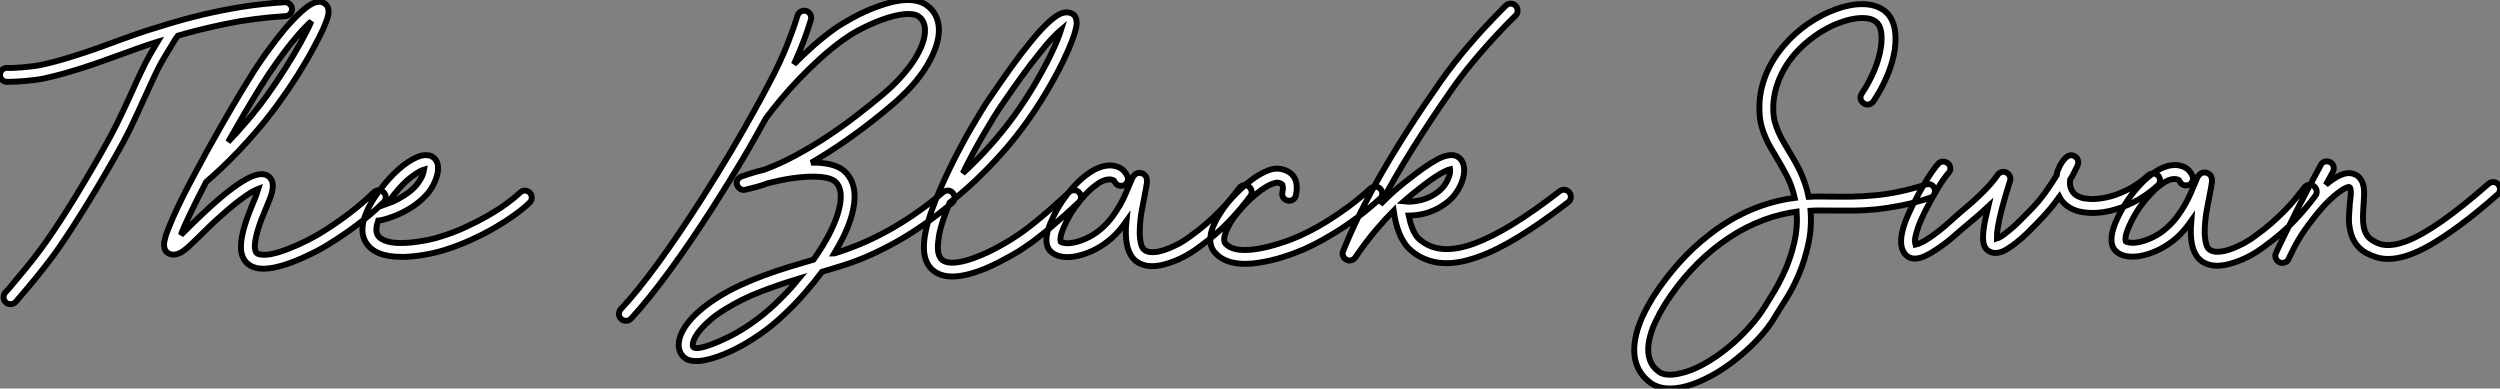
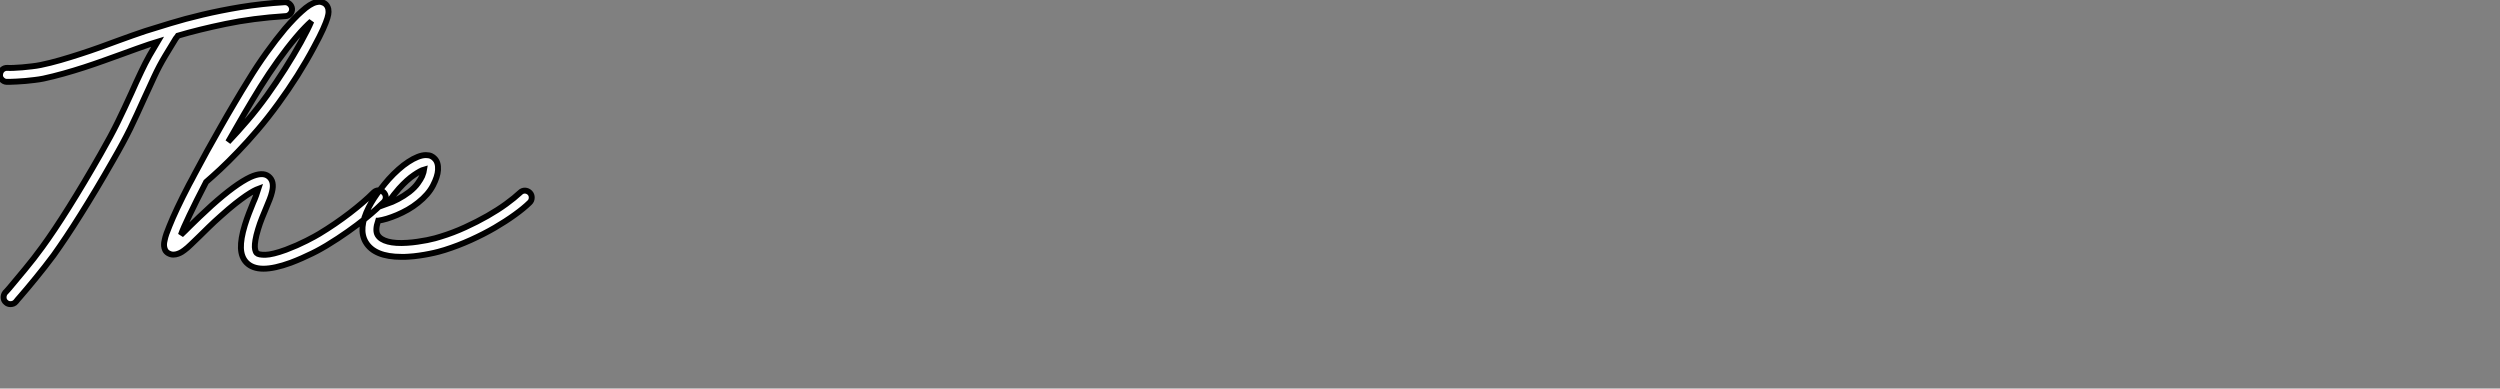
<svg xmlns="http://www.w3.org/2000/svg" viewBox="-1.062 0.891 422.53 65.663">
  <rect x="-1.062" y="0.891" width="422.53" height="65.663" fill="#808080" stroke="none" />
-   <path d="M48.34-39.59L48.34-39.59Q48.37-39.10 48.04-38.73Q47.71-38.36 47.25-38.34L47.25-38.34Q41.70-37.98 37.12-37.02Q32.54-36.07 29.04-35.03L29.04-35.03Q28.96-34.92 28.88-34.79Q28.79-34.67 28.68-34.54L28.68-34.54Q27.97-33.39 26.93-31.66Q25.89-29.94 25.02-28.05L25.02-28.05Q24.53-27.02 24.13-26.11Q23.73-25.21 23.35-24.42L23.35-24.42Q22.70-22.94 22.13-21.74Q21.57-20.54 20.99-19.33Q20.40-18.13 19.69-16.82Q18.98-15.50 18.02-13.84L18.02-13.84Q16.60-11.35 15.23-9.06Q13.86-6.78 12.59-4.76Q11.32-2.73 10.17-1.01Q9.02 0.71 8.04 2.08L8.04 2.08Q6.56 4.07 5.04 5.92Q3.53 7.77 2.32 9.16L2.32 9.16Q2.13 9.38 1.97 9.56Q1.80 9.73 1.67 9.93L1.67 9.93Q1.50 10.14 1.26 10.24Q1.01 10.34 0.77 10.34L0.77 10.34Q0.30 10.34 0 10.06L0 10.06Q-0.38 9.76-0.41 9.27Q-0.44 8.78-0.14 8.39L-0.14 8.39Q0.03 8.23 0.19 8.04Q0.36 7.85 0.55 7.63L0.55 7.63Q1.72 6.23 3.21 4.44Q4.70 2.65 6.13 0.68L6.13 0.68Q8.09-2.00 10.62-6.03Q13.15-10.06 15.97-15.01L15.97-15.01Q16.90-16.65 17.60-17.94Q18.29-19.22 18.87-20.40Q19.44-21.57 20.00-22.76Q20.56-23.95 21.22-25.40L21.22-25.40Q21.57-26.20 21.98-27.10Q22.39-28 22.89-29.04L22.89-29.04Q23.52-30.38 24.23-31.65Q24.94-32.92 25.59-33.99L25.59-33.99Q25.24-33.88 24.90-33.78Q24.55-33.69 24.25-33.58L24.25-33.58Q23.30-33.25 22.13-32.84Q20.97-32.43 19.71-31.96L19.71-31.96Q18.21-31.42 16.57-30.83Q14.93-30.24 13.21-29.68Q11.48-29.12 9.73-28.63Q7.98-28.14 6.32-27.78L6.32-27.78Q5.63-27.64 4.85-27.55Q4.07-27.45 3.29-27.38Q2.52-27.32 1.82-27.28Q1.12-27.23 0.60-27.23L0.60-27.23L0.08-27.23Q-0.38-27.26-0.72-27.63Q-1.07-28-1.01-28.46L-1.01-28.46Q-0.98-28.96-0.63-29.29Q-0.27-29.61 0.22-29.59L0.22-29.59Q0.60-29.56 1.27-29.59Q1.94-29.61 2.73-29.68Q3.53-29.75 4.35-29.85Q5.17-29.94 5.85-30.08L5.85-30.08Q7.46-30.41 9.16-30.90Q10.86-31.39 12.54-31.94Q14.22-32.48 15.83-33.06Q17.45-33.63 18.89-34.18L18.89-34.18Q20.18-34.64 21.36-35.07Q22.53-35.49 23.54-35.82L23.54-35.82Q25.38-36.39 27.79-37.13Q30.21-37.87 33.20-38.58Q36.18-39.29 39.66-39.87Q43.15-40.44 47.09-40.69L47.09-40.69Q47.58-40.71 47.93-40.39Q48.29-40.06 48.34-39.59ZM63.82-8.56L63.82-8.56Q64.18-8.20 64.18-7.72Q64.18-7.25 63.82-6.89L63.82-6.89Q63.41-6.48 62.60-5.74Q61.80-5.00 60.59-4.03Q59.39-3.06 57.79-1.93Q56.19-0.79 54.17 0.44L54.17 0.44Q53.81 0.66 53.18 1.01Q52.55 1.37 51.75 1.76Q50.94 2.16 50.01 2.57Q49.08 2.98 48.13 3.34L48.13 3.34Q45.36 4.35 43.50 4.35L43.50 4.35Q41.64 4.35 40.63 3.31L40.63 3.31Q39.76 2.41 39.70 0.86Q39.65-0.68 40.36-3.01L40.36-3.01Q40.69-4.07 41.06-5.03Q41.43-5.99 41.78-6.84L41.78-6.84Q42.03-7.38 42.27-8.04Q42.52-8.70 42.66-9.16L42.66-9.16Q42.36-9.05 41.84-8.78Q41.32-8.50 40.55-7.98Q39.79-7.46 38.73-6.63Q37.68-5.80 36.31-4.57L36.31-4.57Q35.19-3.58 34.30-2.71Q33.41-1.83 32.68-1.12L32.68-1.12Q31.86-0.33 31.25 0.26Q30.65 0.85 30.13 1.23L30.13 1.23Q30.00 1.34 29.71 1.52Q29.42 1.70 29.05 1.83Q28.68 1.97 28.26 1.97Q27.84 1.97 27.40 1.72L27.40 1.72Q27.04 1.50 26.89 1.18Q26.74 0.85 26.71 0.52Q26.69 0.19 26.73-0.08Q26.77-0.36 26.82-0.52L26.82-0.52Q26.91-0.98 27.11-1.56Q27.32-2.13 27.62-2.87L27.62-2.87Q28.14-4.18 28.96-5.92Q29.78-7.66 30.93-9.87L30.93-9.87Q31.14-10.25 31.42-10.77Q31.69-11.29 31.88-11.65L31.88-11.65Q32.87-13.51 33.97-15.52Q35.08-17.53 36.26-19.59Q37.43-21.66 38.64-23.69Q39.84-25.73 41.02-27.62L41.02-27.62Q42.41-29.91 44.01-32.14Q45.61-34.37 47.14-36.20L47.14-36.20Q47.93-37.11 48.63-37.84Q49.33-38.58 49.96-39.13L49.96-39.13Q51.38-40.44 52.42-40.69L52.42-40.69Q52.91-40.82 53.27-40.73Q53.62-40.63 53.84-40.50L53.84-40.50Q54.33-40.17 54.47-39.54L54.47-39.54Q54.50-39.38 54.51-39.05Q54.52-38.72 54.32-38.02Q54.11-37.32 53.58-36.13Q53.05-34.95 52.04-33.09L52.04-33.09Q50.80-30.76 49.25-28.30Q47.69-25.84 46.05-23.60L46.05-23.60Q44.30-21.19 42.55-19.14Q40.80-17.09 39.18-15.41Q37.57-13.73 36.19-12.44Q34.81-11.16 33.82-10.31L33.82-10.31Q32.10-7 31.01-4.70Q29.91-2.41 29.56-1.37L29.56-1.37Q29.91-1.70 30.28-2.06Q30.65-2.43 31.04-2.82L31.04-2.82Q31.77-3.53 32.69-4.42Q33.61-5.30 34.73-6.32L34.73-6.32Q38.77-9.95 41.29-11.13L41.29-11.13Q43.34-12.06 44.35-11.27L44.35-11.27Q45.42-10.45 44.95-8.61L44.95-8.61Q44.82-8.04 44.56-7.38Q44.30-6.73 43.97-5.93L43.97-5.93Q43.61-5.11 43.26-4.21Q42.90-3.31 42.60-2.32L42.60-2.32Q42.27-1.23 42.15-0.49Q42.03 0.25 42.05 0.70Q42.08 1.15 42.18 1.38Q42.27 1.61 42.36 1.70L42.36 1.70Q42.66 2.02 43.85 2.00Q45.04 1.97 47.30 1.15L47.30 1.15Q48.23 0.79 49.14 0.40Q50.04 0 50.79-0.38Q51.54-0.77 52.12-1.08Q52.69-1.39 52.96-1.56L52.96-1.56Q55.67-3.20 58.09-5.06Q60.51-6.92 62.15-8.56L62.15-8.56Q62.51-8.89 62.99-8.90Q63.46-8.91 63.82-8.56ZM43.01-26.39L43.01-26.39Q41.64-24.17 40.26-21.82Q38.88-19.47 37.54-17.09L37.54-17.09Q39.10-18.73 40.78-20.69Q42.46-22.64 44.13-24.96L44.13-24.96Q45.66-27.10 47.14-29.42Q48.62-31.75 49.82-33.91L49.82-33.91Q51.08-36.20 51.60-37.46L51.60-37.46Q51.13-37.05 50.49-36.39Q49.85-35.74 49-34.73L49-34.73Q47.52-32.98 45.96-30.80Q44.41-28.63 43.01-26.39ZM88.54-8.48L88.54-8.48Q88.87-8.12 88.85-7.63Q88.84-7.14 88.48-6.81L88.48-6.81Q87.50-5.85 85.98-4.76Q84.46-3.66 82.61-2.58Q80.75-1.50 78.59-0.52Q76.43 0.46 74.16 1.18L74.16 1.18Q73.75 1.31 73.08 1.49Q72.41 1.67 71.59 1.83Q70.77 2.00 69.84 2.13Q68.91 2.27 67.98 2.32L67.98 2.32Q67.68 2.35 67.39 2.35Q67.10 2.35 66.83 2.35L66.83 2.35Q62.26 2.35 60.79-0.14L60.79-0.14Q59.47-2.38 61.30-6.02L61.30-6.02Q61.71-6.81 62.19-7.55Q62.67-8.29 63.15-8.91Q63.63-9.54 64.03-10.02Q64.42-10.50 64.67-10.77L64.67-10.77Q65.49-11.68 66.34-12.43Q67.18-13.18 68.00-13.71Q68.82-14.25 69.58-14.55Q70.33-14.85 70.96-14.85L70.96-14.85Q71.53-14.85 71.89-14.67Q72.24-14.49 72.43-14.27L72.43-14.27Q73.09-13.62 73.01-12.33L73.01-12.33Q72.95-11.24 72.17-9.72Q71.39-8.20 69.64-6.81L69.64-6.81Q68.82-6.15 67.91-5.63Q66.99-5.11 66.09-4.73Q65.19-4.35 64.37-4.10Q63.55-3.86 62.92-3.77L62.92-3.77L62.89-3.77Q62.34-2.11 62.81-1.34L62.81-1.34Q63.27-0.57 64.56-0.23Q65.84 0.11 67.84-0.03L67.84-0.03Q68.69-0.08 69.55-0.21Q70.41-0.33 71.16-0.48Q71.91-0.63 72.50-0.79Q73.09-0.96 73.45-1.07L73.45-1.07Q75.58-1.72 77.60-2.65Q79.63-3.58 81.38-4.58Q83.13-5.58 84.53-6.60Q85.94-7.63 86.87-8.50L86.87-8.50Q87.23-8.86 87.71-8.85Q88.18-8.83 88.54-8.48ZM66.42-9.19L66.42-9.19Q66.12-8.86 65.56-8.16Q65.00-7.46 64.37-6.59L64.37-6.59Q65.24-6.89 66.24-7.41Q67.24-7.93 68.17-8.64L68.17-8.64Q69.10-9.38 69.60-10.09Q70.11-10.80 70.33-11.29L70.33-11.29Q70.49-11.68 70.56-11.95Q70.63-12.22 70.66-12.41L70.66-12.41Q70.08-12.25 68.95-11.48Q67.81-10.72 66.42-9.19Z" fill="white" stroke="black" transform="translate(0 0) scale(1 1) translate(-0.043 41.955)" />
-   <path d="M51.49-8.50L51.49-8.50Q51.82-8.12 51.79-7.64Q51.76-7.16 51.38-6.84L51.38-6.84Q48.84-4.70 46.21-2.90Q43.59-1.09 40.85 0.36L40.85 0.36Q38.72 1.50 36.56 2.41Q34.40 3.31 32.21 3.96L32.21 3.96Q31.50 4.18 30.80 4.39Q30.11 4.59 29.39 4.81L29.39 4.81Q28 6.67 26.41 8.49Q24.83 10.31 23.02 12.00L23.02 12.00Q21.05 13.89 18.94 15.35Q16.82 16.82 14.82 17.83Q12.82 18.84 11.07 19.37Q9.32 19.91 8.09 19.91L8.09 19.91Q7.96 19.91 7.85 19.89Q7.74 19.88 7.63 19.88L7.63 19.88Q6.81 19.80 6.37 19.50Q5.93 19.20 5.71 18.89L5.71 18.89Q4.95 17.86 5.25 16.35L5.25 16.35Q5.61 14.63 7.31 12.74Q9.02 10.86 11.73 9.16L11.73 9.16Q13.62 7.98 15.57 7.08Q17.53 6.18 19.56 5.43Q21.60 4.68 23.69 4.03Q25.79 3.39 27.95 2.76L27.95 2.76Q29.64 0.38 30.82-1.97L30.82-1.97Q32.24-4.87 32.50-7.03Q32.76-9.19 31.80-10.25L31.80-10.25Q31.12-11.02 29.22-11.21Q27.32-11.40 24.50-11.02L24.50-11.02Q23.41-10.86 22.34-10.64Q21.27-10.42 20.29-10.17L20.29-10.17Q19.28-9.79 18.31-9.53Q17.34-9.27 16.41-9.05L16.41-9.05Q16.38-9.05 16.34-9.04Q16.30-9.02 16.16-9.02L16.16-9.02Q15.72-9.02 15.38-9.34Q15.04-9.65 14.98-10.04L14.98-10.04Q14.90-10.86 15.75-11.29L15.75-11.29Q16.38-11.51 17.38-11.83Q18.38-12.14 19.61-12.44L19.61-12.44Q22.29-13.43 24.99-14.89Q27.70-16.35 30.28-18.06Q32.87-19.77 35.23-21.60Q37.60-23.43 39.62-25.13L39.62-25.13Q41.29-26.52 42.64-28.01Q44.00-29.50 44.94-30.95Q45.88-32.40 46.36-33.74Q46.84-35.08 46.79-36.20L46.79-36.20Q46.70-37.63 45.72-38.34L45.72-38.34Q44.93-38.88 43.31-38.73Q41.70-38.58 39.51-37.79L39.51-37.79Q38.53-37.43 37.57-37.00Q36.61-36.56 35.75-36.11Q34.89-35.66 34.18-35.21Q33.47-34.75 32.98-34.40L32.98-34.40Q31.04-33.00 29.16-31.31Q27.29-29.61 25.59-27.85Q23.90-26.09 22.45-24.35Q21-22.61 19.91-21.14L19.91-21.14Q18.95-19.39 17.96-17.65Q16.98-15.91 15.91-14.12Q14.85-12.33 13.67-10.43Q12.50-8.53 11.18-6.45L11.18-6.45Q7.11-0.08 3.54 4.77Q-0.03 9.63-2.87 12.71L-2.87 12.71Q-3.25 13.10-3.75 13.10L-3.75 13.10Q-3.96 13.10-4.17 13.03Q-4.38 12.96-4.54 12.80L-4.54 12.80Q-4.92 12.47-4.94 11.99Q-4.95 11.51-4.62 11.13L-4.62 11.13Q-1.80 8.12 1.68 3.34Q5.17-1.45 9.19-7.74L9.19-7.74Q10.50-9.79 11.66-11.68Q12.82-13.56 13.89-15.35Q14.96-17.14 15.94-18.87Q16.93-20.59 17.88-22.31L17.88-22.31Q17.88-22.34 17.91-22.37L17.91-22.37Q18.54-23.52 19.17-24.65Q19.80-25.79 20.43-27.02L20.43-27.02Q22.37-30.68 23.52-33.61Q24.66-36.53 25.24-38.47L25.24-38.47Q25.38-38.94 25.81-39.17Q26.25-39.40 26.71-39.27L26.71-39.27Q27.18-39.13 27.41-38.69Q27.64-38.25 27.51-37.79L27.51-37.79Q26.96-35.96 26.24-34.07Q25.51-32.18 24.64-30.27L24.64-30.27Q26.17-31.83 27.90-33.37Q29.64-34.92 31.58-36.31L31.58-36.31Q32.13-36.70 32.92-37.17Q33.71-37.65 34.64-38.16Q35.57-38.66 36.61-39.14Q37.65-39.62 38.72-40.00L38.72-40.00Q44.41-42.11 47.06-40.25L47.06-40.25Q49-38.88 49.14-36.31L49.14-36.31Q49.19-34.92 48.67-33.32Q48.15-31.72 47.11-30.00L47.11-30.00Q46.07-28.27 44.56-26.59Q43.04-24.91 41.15-23.32L41.15-23.32Q37.93-20.59 34.84-18.36Q31.75-16.13 28.82-14.36L28.82-14.36Q28.52-14.16 28.21-13.99Q27.89-13.81 27.56-13.62L27.56-13.62Q28.05-13.64 28.51-13.63Q28.96-13.62 29.39-13.56L29.39-13.56Q32.27-13.29 33.55-11.81L33.55-11.81Q35.16-9.98 34.84-6.92L34.84-6.92Q34.70-5.61 34.22-4.10Q33.74-2.60 32.92-0.93L32.92-0.93Q32.59-0.27 32.22 0.38Q31.86 1.04 31.45 1.72L31.45 1.72Q31.50 1.72 31.53 1.70L31.53 1.70Q33.17 1.20 35.23 0.38Q37.30-0.44 39.65-1.67Q42-2.90 44.57-4.62Q47.14-6.34 49.85-8.64L49.85-8.64Q50.23-8.94 50.71-8.91Q51.19-8.89 51.49-8.50ZM21.41 10.31L21.41 10.31Q22.50 9.27 23.53 8.19Q24.55 7.11 25.48 5.96L25.48 5.96Q22.15 6.97 19.00 8.18Q15.86 9.38 12.96 11.18L12.96 11.18Q11.62 12.00 10.65 12.82Q9.68 13.64 9.02 14.38Q8.37 15.12 8.01 15.75Q7.66 16.38 7.57 16.82L7.57 16.82Q7.49 17.28 7.60 17.50L7.60 17.50Q7.90 17.88 9.16 17.58Q10.42 17.28 12.55 16.32L12.55 16.32Q14.88 15.29 17.14 13.74Q19.41 12.20 21.41 10.31ZM72.84-8.59L72.84-8.59Q73.17-8.20 73.16-7.72Q73.14-7.25 72.76-6.92L72.76-6.92Q72.63-6.78 72.49-6.66Q72.35-6.54 72.21-6.40L72.21-6.40Q71.26-5.52 70.21-4.58Q69.15-3.64 68.03-2.69Q66.91-1.75 65.76-0.85Q64.61 0.05 63.46 0.79L63.46 0.79Q63.19 0.98 62.58 1.37Q61.96 1.75 61.13 2.21Q60.29 2.68 59.25 3.21Q58.21 3.75 57.12 4.21L57.12 4.21Q53.76 5.61 51.41 5.61L51.41 5.61Q49.33 5.61 48.04 4.48L48.04 4.48Q46.79 3.36 46.62 1.23L46.62 1.23Q46.46-1.39 47.88-5.41L47.88-5.41Q48.51-7.19 49.31-9.05Q50.12-10.91 51.01-12.74Q51.90-14.57 52.83-16.31Q53.76-18.05 54.65-19.58Q55.54-21.11 56.33-22.39Q57.12-23.68 57.75-24.58L57.75-24.58Q59.83-27.64 61.52-29.98Q63.22-32.32 64.67-34.07L64.67-34.07Q65.65-35.30 66.50-36.19Q67.35-37.08 68.06-37.71L68.06-37.71Q68.39-37.98 68.80-38.28Q69.21-38.58 69.66-38.79Q70.11-38.99 70.59-39.03Q71.07-39.07 71.53-38.88L71.53-38.88Q72.19-38.58 72.35-37.87L72.35-37.87Q72.38-37.71 72.42-37.35Q72.46-37.00 72.28-36.22Q72.11-35.44 71.61-34.14Q71.12-32.84 70.14-30.79L70.14-30.79Q68.88-28.19 67.27-25.50Q65.65-22.80 63.93-20.40L63.93-20.40Q62.32-18.16 60.58-16.13Q58.84-14.11 57.13-12.39Q55.43-10.66 53.85-9.27Q52.28-7.88 50.97-6.89L50.97-6.89Q50.72-6.32 50.52-5.74Q50.31-5.17 50.09-4.62L50.09-4.62Q49.36-2.57 49.14-1.20Q48.92 0.16 48.97 0.98Q49.03 1.80 49.25 2.20Q49.46 2.60 49.60 2.73L49.60 2.73Q50.37 3.42 52.06 3.24Q53.76 3.06 56.22 2.02L56.22 2.02Q57.29 1.59 58.27 1.08Q59.25 0.57 60.06 0.11Q60.87-0.36 61.41-0.70Q61.96-1.04 62.15-1.18L62.15-1.18Q63.25-1.89 64.35-2.75Q65.46-3.61 66.55-4.53Q67.65-5.44 68.67-6.37Q69.70-7.30 70.63-8.15L70.63-8.15Q70.77-8.29 70.90-8.41Q71.04-8.53 71.18-8.67L71.18-8.67Q71.56-9.00 72.04-8.97Q72.52-8.94 72.84-8.59ZM59.69-23.27L59.69-23.27Q59.09-22.39 58.32-21.15Q57.56-19.91 56.70-18.43Q55.84-16.95 54.93-15.27Q54.03-13.59 53.18-11.84L53.18-11.84Q55.32-13.78 57.60-16.30Q59.88-18.81 62.02-21.77L62.02-21.77Q63.63-24.01 65.15-26.55Q66.66-29.09 67.89-31.55L67.89-31.55Q68.69-33.20 69.14-34.30Q69.59-35.41 69.81-36.12L69.81-36.12Q69.26-35.66 68.35-34.71Q67.43-33.77 66.04-31.99L66.04-31.99Q64.70-30.35 63.14-28.19Q61.58-26.03 59.69-23.27ZM101.53-9.60L101.53-9.60Q101.91-9.30 101.99-8.82Q102.07-8.34 101.77-7.96L101.77-7.96Q100.35-6.02 98.26-3.79Q96.17-1.56 92.94 0.77L92.94 0.77Q91.77 1.64 90.47 2.31Q89.17 2.98 87.94 3.36L87.94 3.36Q86.41 3.86 85.20 3.86L85.20 3.86Q83.64 3.86 82.52 3.06L82.52 3.06Q80.55 1.59 80.75-2.65L80.75-2.65Q80.77-2.93 80.79-3.20Q80.80-3.47 80.83-3.75L80.83-3.75Q80.28-2.98 79.67-2.24Q79.05-1.50 78.31-0.85L78.31-0.85Q77.14 0.19 75.70 0.96Q74.27 1.72 72.79 2.08L72.79 2.08Q71.23 2.46 69.99 2.27Q68.74 2.08 68.03 1.37L68.03 1.37Q66.61-0.05 68.00-3.45L68.00-3.45Q68.47-4.57 69.08-5.65Q69.70-6.73 70.19-7.41L70.19-7.41Q71.15-8.78 72.20-9.88Q73.25-10.99 74.27-11.70L74.27-11.70Q75.17-12.36 75.95-12.69Q76.73-13.02 77.38-13.11Q78.04-13.21 78.56-13.13Q79.08-13.04 79.49-12.88L79.49-12.88Q80.12-12.58 80.43-12.22Q80.75-11.87 80.96-11.43L80.96-11.43Q81.18-10.99 81.05-10.53Q80.91-10.06 80.47-9.84L80.47-9.84Q80.04-9.63 79.57-9.76Q79.11-9.90 78.89-10.34L78.89-10.34Q78.75-10.55 78.72-10.60Q78.70-10.64 78.56-10.69L78.56-10.69Q78.23-10.83 77.85-10.80Q77.46-10.77 77.08-10.64Q76.70-10.50 76.33-10.28Q75.96-10.06 75.66-9.82L75.66-9.82Q74.79-9.19 73.88-8.22Q72.98-7.25 72.11-6.04L72.11-6.04Q71.72-5.50 71.20-4.61Q70.68-3.72 70.27-2.76L70.27-2.76Q69.75-1.56 69.70-0.97Q69.64-0.38 69.70-0.27L69.70-0.27Q69.89-0.11 70.53-0.03Q71.18 0.05 72.24-0.19L72.24-0.19Q73.45-0.49 74.61-1.11Q75.77-1.72 76.73-2.60L76.73-2.60Q77.71-3.47 78.46-4.50Q79.21-5.52 79.78-6.52Q80.34-7.52 80.73-8.45Q81.13-9.38 81.40-10.04L81.40-10.04Q81.54-10.34 81.62-10.55Q81.70-10.77 81.79-10.94L81.79-10.94Q81.89-11.21 82.03-11.35L82.03-11.35Q82.33-11.76 82.69-11.85Q83.04-11.95 83.34-11.87L83.34-11.87Q83.70-11.79 84-11.47Q84.30-11.16 84.30-10.55L84.30-10.55Q84.30-10.42 84.30-10.28Q84.30-10.14 84.25-9.93L84.25-9.93Q84.19-9.60 84.12-9.17Q84.05-8.75 83.95-8.26L83.95-8.26Q83.70-7.05 83.43-5.54Q83.15-4.02 83.10-2.54L83.10-2.54Q83.04-1.56 83.13-0.89Q83.21-0.22 83.33 0.21Q83.45 0.63 83.62 0.85Q83.78 1.07 83.92 1.15L83.92 1.15Q84.44 1.53 85.33 1.50Q86.21 1.48 87.27 1.12Q88.32 0.77 89.46 0.18Q90.59-0.41 91.57-1.15L91.57-1.15Q93.11-2.24 94.34-3.32Q95.57-4.40 96.58-5.43Q97.59-6.45 98.40-7.44Q99.20-8.42 99.89-9.32L99.89-9.32Q100.19-9.73 100.67-9.82Q101.14-9.90 101.53-9.60ZM123.76-9.19L123.76-9.19Q124.09-8.83 124.07-8.35Q124.06-7.88 123.68-7.55L123.68-7.55Q121.73-5.77 119.77-4.31Q117.80-2.84 115.92-1.70Q114.05-0.55 112.37 0.29Q110.69 1.12 109.35 1.61L109.35 1.61Q108.99 1.75 108.39 1.96Q107.79 2.16 107.01 2.41Q106.23 2.65 105.30 2.87Q104.37 3.09 103.39 3.25L103.39 3.25Q102.70 3.36 102.09 3.42Q101.47 3.47 100.90 3.47L100.90 3.47Q97.43 3.47 95.79 1.56L95.79 1.56Q95.54 1.29 95.33 0.90Q95.13 0.52 95.05-0.01Q94.96-0.55 95.05-1.23Q95.13-1.91 95.46-2.79L95.46-2.79Q95.84-3.72 96.47-4.74Q97.10-5.77 97.89-6.78L97.89-6.78Q98.57-7.63 99.67-8.71Q100.76-9.79 101.99-10.72Q103.22-11.65 104.51-12.21Q105.79-12.77 106.86-12.58L106.86-12.58Q108.45-12.28 109.13-11.24L109.13-11.24Q109.89-10.12 109.48-8.12L109.48-8.12Q109.38-7.66 108.98-7.38Q108.58-7.11 108.12-7.22L108.12-7.22Q107.63-7.30 107.35-7.71Q107.08-8.12 107.19-8.59L107.19-8.59Q107.32-9.24 107.28-9.53Q107.24-9.82 107.19-9.93L107.19-9.93Q107.08-10.06 106.86-10.13Q106.64-10.20 106.45-10.25L106.45-10.25Q106.15-10.31 105.40-10.02Q104.64-9.73 103.47-8.89L103.47-8.89Q102.51-8.18 101.51-7.22Q100.52-6.26 99.72-5.28L99.72-5.28Q98.93-4.35 98.42-3.49Q97.92-2.63 97.64-1.93Q97.37-1.23 97.36-0.72Q97.34-0.22 97.56 0.03L97.56 0.03Q98.63 1.29 101.50 1.11Q104.37 0.93 108.53-0.60L108.53-0.60Q109.79-1.07 111.37-1.85Q112.96-2.63 114.72-3.72Q116.48-4.81 118.36-6.19Q120.23-7.57 122.09-9.27L122.09-9.27Q122.47-9.60 122.95-9.58Q123.43-9.57 123.76-9.19ZM155.70-8.59L155.70-8.59Q156.00-8.20 155.94-7.72Q155.89-7.25 155.50-6.95L155.50-6.95Q150.77-3.31 147.01-1.03Q143.25 1.26 140.19 2.32L140.19 2.32Q137.29 3.36 134.94 3.36L134.94 3.36Q131.82 3.36 129.39 1.59L129.39 1.59Q128.93 1.23 128.43 0.72Q127.94 0.22 127.48-0.60Q127.01-1.42 126.63-2.61Q126.25-3.80 126-5.52L126-5.52Q124.61-4.13 122.98-2.21Q121.35-0.30 119.52 2.38L119.52 2.38Q119.27 2.76 118.84 2.87Q118.40 2.98 117.99 2.76L117.99 2.76Q117.61 2.54 117.44 2.12Q117.28 1.70 117.47 1.29L117.47 1.29Q119.82-4.62 123.96-11.84Q128.11-19.06 133.85-27.23L133.85-27.23Q135.05-28.96 136.34-30.58Q137.62-32.21 138.84-33.62Q140.05-35.03 141.13-36.20Q142.21-37.38 143.05-38.24Q143.88-39.10 144.39-39.61Q144.89-40.11 144.95-40.17L144.95-40.17Q145.30-40.52 145.80-40.51Q146.29-40.50 146.62-40.14L146.62-40.14Q146.95-39.79 146.95-39.29Q146.95-38.80 146.59-38.47L146.59-38.47Q146.54-38.42 146.03-37.93Q145.52-37.43 144.72-36.60Q143.91-35.77 142.86-34.62Q141.80-33.47 140.62-32.10Q139.43-30.73 138.18-29.16Q136.94-27.59 135.76-25.89L135.76-25.89Q132.10-20.64 129.09-15.82Q126.08-10.99 123.76-6.59L123.76-6.59Q124.74-7.60 125.75-8.52Q126.77-9.43 127.83-10.28L127.83-10.28Q128.63-10.91 129.83-11.83Q131.03-12.74 132.23-13.51L132.23-13.51Q132.81-13.86 133.45-14.22Q134.09-14.57 134.72-14.75Q135.35-14.93 135.94-14.90Q136.53-14.88 137.02-14.49L137.02-14.49Q137.46-14.16 137.69-13.60Q137.92-13.04 137.92-12.33L137.92-12.33Q137.92-11.76 137.74-11.05Q137.57-10.34 137.21-9.63Q136.86-8.91 136.31-8.20Q135.76-7.49 135.02-6.92L135.02-6.92Q133.88-6.02 132.52-5.46Q131.17-4.89 129.69-4.76L129.69-4.76Q129.04-4.68 128.54-4.68L128.54-4.68Q128.79-3.47 129.09-2.69Q129.39-1.91 129.71-1.44Q130.02-0.96 130.31-0.71Q130.59-0.46 130.79-0.33L130.79-0.33Q132.43 0.88 134.61 0.97Q136.80 1.07 139.64 0.03Q142.49-1.01 146.07-3.20Q149.65-5.39 154.05-8.80L154.05-8.80Q154.44-9.11 154.92-9.04Q155.39-8.97 155.70-8.59ZM129.28-8.42L129.28-8.42Q128.93-8.12 128.53-7.79Q128.13-7.46 127.70-7.08L127.70-7.08Q127.94-7.05 128.43-7.04Q128.93-7.03 129.55-7.11L129.55-7.11Q130.70-7.25 131.70-7.66Q132.70-8.07 133.57-8.75L133.57-8.75Q134.37-9.41 134.78-10.09Q135.19-10.77 135.32-11.18L135.32-11.18Q135.49-11.65 135.53-11.99Q135.57-12.33 135.54-12.52L135.54-12.52Q135.32-12.47 134.74-12.21Q134.15-11.95 133.05-11.24L133.05-11.24Q132.02-10.55 130.99-9.76Q129.96-8.97 129.28-8.42Z" fill="white" stroke="black" transform="translate(109.484 0) scale(1 1) translate(-1.001 42.013)" />
-   <path d="M41.07-9.13L41.07-9.13Q41.21-8.67 41.00-8.23Q40.80-7.79 40.33-7.63L40.33-7.63Q37.73-6.78 35.46-6.33Q33.20-5.88 31.16-5.67Q29.12-5.47 27.30-5.46Q25.48-5.44 23.79-5.47L23.79-5.47Q22.83-5.47 21.92-5.48Q21-5.50 20.10-5.44L20.10-5.44Q20.32-2.49 19.71 0.23Q19.11 2.95 18.16 5.22Q17.20 7.49 16.13 9.21Q15.07 10.94 14.41 11.95L14.41 11.95Q13.02 14.41 10.96 16.53Q8.91 18.65 6.48 20.45L6.48 20.45Q4.35 22.01 2.23 23.02Q0.11 24.04-1.78 24.42L-1.78 24.42Q-2.73 24.61-3.66 24.61L-3.66 24.61Q-5.55 24.61-6.84 23.73L-6.84 23.73Q-8.56 22.50-9.26 20.67Q-9.95 18.84-9.57 16.46L-9.57 16.46Q-9.41 15.45-9.08 14.44Q-8.75 13.43-8.33 12.50Q-7.90 11.57-7.44 10.73Q-6.97 9.90-6.56 9.21L-6.56 9.21Q-4.59 6.15-2.23 3.49Q0.14 0.82 2.82-1.26L2.82-1.26Q5.96-3.75 9.32-5.28Q12.69-6.81 16.27-7.44L16.27-7.44L17.42-7.60Q16.95-9.68 16.11-11.29Q15.26-12.91 14.36-14.41L14.36-14.41Q13.84-15.26 13.34-16.12Q12.85-16.98 12.46-17.88Q12.06-18.79 11.80-19.77Q11.54-20.75 11.48-21.88L11.48-21.88Q11.27-24.91 12.33-27.86Q13.40-30.82 15.61-33.39L15.61-33.39Q17.34-35.41 19.61-37.00Q21.88-38.58 24.34-39.48L24.34-39.48Q26.93-40.41 29.08-40.35Q31.23-40.28 32.62-39.21L32.62-39.21Q33.77-38.31 34.21-36.64Q34.64-34.97 34.34-32.73L34.34-32.73Q34.04-30.63 33.10-28.36Q32.16-26.09 30.71-23.90L30.71-23.90Q30.43-23.52 29.96-23.41Q29.48-23.30 29.07-23.60L29.07-23.60Q28.66-23.87 28.56-24.34Q28.46-24.80 28.74-25.21L28.74-25.21Q30.05-27.18 30.88-29.20Q31.72-31.23 31.99-33.06L31.99-33.06Q32.21-34.62 32.01-35.75Q31.80-36.89 31.17-37.35L31.17-37.35Q30.30-38.04 28.71-38.01Q27.13-37.98 25.16-37.27L25.16-37.27Q22.97-36.48 20.96-35.07Q18.95-33.66 17.39-31.88L17.39-31.88Q15.50-29.64 14.59-27.13Q13.67-24.61 13.81-22.04L13.81-22.04Q13.86-21.14 14.10-20.33Q14.33-19.52 14.67-18.74Q15.01-17.96 15.45-17.20Q15.89-16.43 16.38-15.61L16.38-15.61Q16.87-14.82 17.36-13.96Q17.86-13.10 18.31-12.14Q18.76-11.18 19.14-10.10Q19.52-9.02 19.77-7.79L19.77-7.79Q20.78-7.85 21.79-7.83Q22.80-7.82 23.84-7.82L23.84-7.82Q25.46-7.79 27.19-7.82Q28.93-7.85 30.87-8.03Q32.81-8.20 34.97-8.64Q37.13-9.08 39.59-9.87L39.59-9.87Q40.06-10.04 40.50-9.82Q40.93-9.60 41.07-9.13ZM12.44 10.66L12.44 10.66Q13.04 9.71 14.01 8.09Q14.98 6.48 15.89 4.40Q16.79 2.32 17.36-0.14Q17.94-2.60 17.75-5.28L17.75-5.28L16.68-5.11Q13.62-4.57 10.68-3.27Q7.74-1.97 5.02 0.03Q2.30 2.02-0.14 4.66Q-2.57 7.30-4.57 10.47L-4.57 10.47Q-5.33 11.70-6.14 13.38Q-6.95 15.07-7.25 16.84L-7.25 16.84Q-7.77 20.21-5.47 21.82L-5.47 21.82Q-4.98 22.18-4.14 22.26Q-3.31 22.34-2.24 22.12L-2.24 22.12Q-0.16 21.71 1.98 20.52Q4.13 19.33 6.10 17.72Q8.07 16.11 9.72 14.26Q11.38 12.41 12.44 10.66ZM78.86-11.35L78.86-11.35Q79.19-10.96 79.16-10.49Q79.13-10.01 78.75-9.68L78.75-9.68Q76.70-7.85 74.62-6.84Q72.54-5.82 70.70-5.41Q68.85-5.00 67.38-5.07Q65.90-5.14 65.05-5.44L65.05-5.44Q63-6.13 62.15-7.79L62.15-7.79Q60.51-5.47 58.35-3.31L58.35-3.31Q57.80-2.73 56.85-1.79Q55.89-0.85 54.85-0.03L54.85-0.03Q54.11 0.57 53.17 1.13Q52.23 1.70 51.30 1.70L51.30 1.70Q51.00 1.70 50.68 1.60Q50.37 1.50 50.07 1.29L50.07 1.29Q49.52 0.90 49.34 0.08Q49.16-0.74 49.33-2.13L49.33-2.13Q49.41-2.93 49.62-3.92Q49.82-4.92 50.12-6.15L50.12-6.15Q49.33-5.41 48.54-4.73Q47.74-4.05 47.00-3.42L47.00-3.42Q45.66-2.32 44.35-1.16Q43.04 0 41.48 1.04L41.48 1.04Q40.58 1.67 39.58 2.16Q38.58 2.65 37.71 2.65L37.71 2.65Q36.94 2.65 36.39 2.21L36.39 2.21Q34.78 0.88 35.77-2.54L35.77-2.54Q36.09-3.69 36.59-4.76Q37.08-5.82 37.38-6.43L37.38-6.43Q39.95-11.43 41.67-13.37L41.67-13.37Q42-13.73 42.48-13.74Q42.96-13.75 43.34-13.43L43.34-13.43Q43.70-13.10 43.72-12.62Q43.75-12.14 43.39-11.79L43.39-11.79Q42.68-10.99 41.67-9.34Q40.66-7.68 39.46-5.36L39.46-5.36Q39.18-4.81 38.76-3.87Q38.34-2.93 38.04-1.89L38.04-1.89Q37.73-0.90 37.75-0.40Q37.76 0.11 37.82 0.30L37.82 0.30Q38.66 0.11 39.70-0.55Q40.74-1.20 41.78-2.02Q42.82-2.84 43.78-3.72Q44.73-4.59 45.47-5.22L45.47-5.22Q46.29-5.91 47.14-6.64Q47.99-7.38 48.81-8.18Q49.63-8.97 50.38-9.80Q51.13-10.64 51.73-11.51L51.73-11.51Q51.98-11.87 52.40-11.98Q52.83-12.09 53.21-11.89L53.21-11.89Q53.59-11.68 53.77-11.28Q53.95-10.88 53.81-10.47L53.81-10.47Q53.02-7.98 52.50-6.03Q51.98-4.07 51.76-2.68L51.76-2.68Q51.63-1.89 51.61-1.44Q51.60-0.98 51.60-0.74L51.60-0.74Q51.87-0.82 52.38-1.13Q52.88-1.45 53.76-2.19L53.76-2.19Q54.55-2.82 55.29-3.57Q56.03-4.32 57.07-5.36L57.07-5.36Q58.57-6.86 59.75-8.50Q60.92-10.14 61.71-11.46L61.71-11.46Q61.71-11.79 61.89-12.26Q62.07-12.74 62.34-13.23Q62.62-13.73 62.96-14.12Q63.30-14.52 63.63-14.68L63.63-14.68Q64.18-14.96 64.67-14.68L64.67-14.68Q65.24-14.41 65.32-13.84L65.32-13.84Q65.38-13.54 65.27-13.21Q65.16-12.88 64.78-12.17L64.78-12.17Q64.64-11.89 64.45-11.51Q64.26-11.13 63.96-10.66L63.96-10.66Q63.88-9.90 64.04-9.38Q64.20-8.86 64.48-8.52Q64.75-8.18 65.12-7.97Q65.49-7.77 65.82-7.66L65.82-7.66Q66.25-7.49 67.36-7.42Q68.47-7.36 70.01-7.67Q71.56-7.98 73.40-8.85Q75.25-9.71 77.19-11.43L77.19-11.43Q77.57-11.76 78.05-11.73Q78.53-11.70 78.86-11.35ZM105.16-9.60L105.16-9.60Q105.55-9.30 105.63-8.82Q105.71-8.34 105.41-7.96L105.41-7.96Q103.99-6.02 101.90-3.79Q99.80-1.56 96.58 0.77L96.58 0.77Q95.40 1.64 94.10 2.31Q92.80 2.98 91.57 3.36L91.57 3.36Q90.04 3.86 88.84 3.86L88.84 3.86Q87.28 3.86 86.16 3.06L86.16 3.06Q84.19 1.59 84.38-2.65L84.38-2.65Q84.41-2.93 84.42-3.20Q84.44-3.47 84.46-3.75L84.46-3.75Q83.92-2.98 83.30-2.24Q82.69-1.50 81.95-0.85L81.95-0.85Q80.77 0.19 79.34 0.96Q77.90 1.72 76.43 2.08L76.43 2.08Q74.87 2.46 73.62 2.27Q72.38 2.08 71.67 1.37L71.67 1.37Q70.25-0.05 71.64-3.45L71.64-3.45Q72.11-4.57 72.72-5.65Q73.34-6.73 73.83-7.41L73.83-7.41Q74.79-8.78 75.84-9.88Q76.89-10.99 77.90-11.70L77.90-11.70Q78.80-12.36 79.58-12.69Q80.36-13.02 81.02-13.11Q81.68-13.21 82.20-13.13Q82.71-13.04 83.13-12.88L83.13-12.88Q83.75-12.58 84.07-12.22Q84.38-11.87 84.60-11.43L84.60-11.43Q84.82-10.99 84.68-10.53Q84.55-10.06 84.11-9.84L84.11-9.84Q83.67-9.63 83.21-9.76Q82.74-9.90 82.52-10.34L82.52-10.34Q82.39-10.55 82.36-10.60Q82.33-10.64 82.20-10.69L82.20-10.69Q81.87-10.83 81.48-10.80Q81.10-10.77 80.72-10.64Q80.34-10.50 79.97-10.28Q79.60-10.06 79.30-9.82L79.30-9.82Q78.42-9.19 77.52-8.22Q76.62-7.25 75.74-6.04L75.74-6.04Q75.36-5.50 74.84-4.61Q74.32-3.72 73.91-2.76L73.91-2.76Q73.39-1.56 73.34-0.97Q73.28-0.38 73.34-0.27L73.34-0.27Q73.53-0.11 74.17-0.03Q74.81 0.05 75.88-0.19L75.88-0.19Q77.08-0.49 78.24-1.11Q79.41-1.72 80.36-2.60L80.36-2.60Q81.35-3.47 82.10-4.50Q82.85-5.52 83.41-6.52Q83.97-7.52 84.37-8.45Q84.77-9.38 85.04-10.04L85.04-10.04Q85.18-10.34 85.26-10.55Q85.34-10.77 85.42-10.94L85.42-10.94Q85.53-11.21 85.67-11.35L85.67-11.35Q85.97-11.76 86.32-11.85Q86.68-11.95 86.98-11.87L86.98-11.87Q87.34-11.79 87.64-11.47Q87.94-11.16 87.94-10.55L87.94-10.55Q87.94-10.42 87.94-10.28Q87.94-10.14 87.88-9.93L87.88-9.93Q87.83-9.60 87.76-9.17Q87.69-8.75 87.58-8.26L87.58-8.26Q87.34-7.05 87.06-5.54Q86.79-4.02 86.73-2.54L86.73-2.54Q86.68-1.56 86.76-0.89Q86.84-0.22 86.97 0.21Q87.09 0.63 87.25 0.85Q87.42 1.07 87.55 1.15L87.55 1.15Q88.07 1.53 88.96 1.50Q89.85 1.48 90.90 1.12Q91.96 0.77 93.09 0.18Q94.23-0.41 95.21-1.15L95.21-1.15Q96.74-2.24 97.97-3.32Q99.20-4.40 100.21-5.43Q101.23-6.45 102.03-7.44Q102.84-8.42 103.52-9.32L103.52-9.32Q103.82-9.73 104.30-9.82Q104.78-9.90 105.16-9.60ZM136.34-9.87L136.34-9.87Q136.64-9.49 136.62-9.01Q136.61-8.53 136.23-8.20L136.23-8.20Q132.73-5.11 129.92-3.04Q127.12-0.96 124.88 0.33Q122.64 1.61 120.89 2.16Q119.14 2.71 117.74 2.71L117.74 2.71Q116.65 2.71 115.72 2.42Q114.79 2.13 113.94 1.67L113.94 1.67Q111.75 0.38 111.26-2.32L111.26-2.32Q111.04-3.39 111.10-4.50Q111.15-5.61 111.23-6.59L111.23-6.59Q111.23-6.70 111.30-7.16Q111.37-7.63 111.40-8.12Q111.43-8.61 111.37-9.02Q111.32-9.43 111.07-9.46L111.07-9.46Q110.93-9.46 110.50-9.27Q110.06-9.08 109.27-8.48L109.27-8.48Q108.61-7.98 107.93-7.34Q107.24-6.70 106.61-5.99L106.61-5.99Q104.84-3.94 103.58-2.11Q102.32-0.27 101.45 1.56L101.45 1.56Q101.31 1.83 101.17 2.12Q101.04 2.41 100.90 2.71L100.90 2.71Q100.76 3.04 100.46 3.21Q100.16 3.39 99.83 3.39L99.83 3.39Q99.56 3.39 99.30 3.25Q99.04 3.12 98.88 2.88Q98.71 2.65 98.66 2.35Q98.60 2.05 98.74 1.75L98.74 1.75L99.31 0.52Q99.89-0.71 100.47-1.87Q101.06-3.04 101.69-4.29L101.69-4.29Q101.83-4.62 101.99-4.94Q102.16-5.25 102.32-5.58L102.32-5.58Q103.36-7.60 104.32-9.42Q105.27-11.24 106.34-13.18L106.34-13.18Q106.56-13.62 107.02-13.74Q107.49-13.86 107.93-13.64L107.93-13.64Q108.36-13.40 108.49-12.93Q108.61-12.47 108.39-12.03L108.39-12.03Q108.09-11.48 107.79-10.92Q107.49-10.36 107.19-9.82L107.19-9.82Q107.41-10.01 107.61-10.17Q107.82-10.34 108.04-10.50L108.04-10.50Q110.25-12.09 111.62-11.73L111.62-11.73Q111.89-11.68 112.21-11.53Q112.52-11.38 112.79-11.10Q113.07-10.83 113.29-10.40Q113.50-9.98 113.59-9.38L113.59-9.38Q113.70-8.72 113.65-7.97Q113.61-7.22 113.56-6.40L113.56-6.40Q113.48-5.33 113.46-4.40Q113.45-3.47 113.59-2.72Q113.72-1.97 114.09-1.38Q114.46-0.79 115.14-0.38L115.14-0.38Q115.58-0.11 116.10 0.10Q116.62 0.30 117.29 0.36Q117.96 0.41 118.81 0.27Q119.66 0.14 120.75-0.27L120.75-0.27Q123.29-1.23 126.74-3.64Q130.18-6.04 134.67-9.98L134.67-9.98Q135.05-10.31 135.53-10.28Q136.01-10.25 136.34-9.87Z" fill="white" stroke="black" transform="translate(286.094 0) scale(1 1) translate(-1.247 41.944)" />
+   <path d="M48.34-39.59L48.34-39.59Q48.37-39.10 48.04-38.73Q47.71-38.36 47.25-38.34L47.25-38.34Q41.70-37.98 37.12-37.02Q32.54-36.07 29.04-35.03L29.04-35.03Q28.96-34.92 28.88-34.79Q28.79-34.67 28.68-34.54L28.68-34.54Q27.97-33.39 26.93-31.66Q25.89-29.94 25.02-28.05L25.02-28.05Q24.53-27.02 24.13-26.11Q23.73-25.21 23.35-24.42L23.35-24.42Q22.70-22.94 22.13-21.74Q21.57-20.54 20.99-19.33Q20.40-18.13 19.69-16.82Q18.98-15.50 18.02-13.84L18.02-13.84Q16.60-11.35 15.23-9.06Q13.86-6.78 12.59-4.76Q11.32-2.73 10.17-1.01Q9.02 0.71 8.04 2.08L8.04 2.08Q6.56 4.07 5.04 5.92Q3.53 7.77 2.32 9.16L2.32 9.16Q2.13 9.38 1.97 9.56Q1.80 9.73 1.67 9.93L1.67 9.93Q1.50 10.14 1.26 10.24Q1.01 10.34 0.77 10.34L0.77 10.34Q0.30 10.34 0 10.06L0 10.06Q-0.38 9.76-0.41 9.27Q-0.44 8.78-0.14 8.39L-0.14 8.39Q0.03 8.23 0.19 8.04Q0.36 7.85 0.55 7.63L0.55 7.63Q1.72 6.23 3.21 4.44Q4.70 2.65 6.13 0.68L6.13 0.68Q8.09-2.00 10.62-6.03Q13.15-10.06 15.97-15.01L15.97-15.01Q16.90-16.65 17.60-17.94Q18.29-19.22 18.87-20.40Q19.44-21.57 20.00-22.76Q20.56-23.95 21.22-25.40L21.22-25.40Q21.57-26.20 21.98-27.10Q22.39-28 22.89-29.04L22.89-29.04Q23.52-30.38 24.23-31.65Q24.94-32.92 25.59-33.99L25.59-33.99Q25.24-33.88 24.90-33.78Q24.55-33.69 24.25-33.58L24.25-33.58Q23.30-33.25 22.13-32.84Q20.97-32.43 19.71-31.96L19.71-31.96Q18.21-31.42 16.57-30.83Q14.93-30.24 13.21-29.68Q11.48-29.12 9.73-28.63Q7.98-28.14 6.32-27.78L6.32-27.78Q5.63-27.64 4.85-27.55Q4.07-27.45 3.29-27.38Q2.52-27.32 1.82-27.28Q1.12-27.23 0.60-27.23L0.60-27.23L0.08-27.23Q-0.38-27.26-0.72-27.63Q-1.07-28-1.01-28.46Q-0.98-28.96-0.63-29.29Q-0.27-29.61 0.22-29.59L0.22-29.59Q0.60-29.56 1.27-29.59Q1.94-29.61 2.73-29.68Q3.53-29.75 4.35-29.85Q5.17-29.94 5.85-30.08L5.85-30.08Q7.46-30.41 9.16-30.90Q10.86-31.39 12.54-31.94Q14.22-32.48 15.83-33.06Q17.45-33.63 18.89-34.18L18.89-34.18Q20.18-34.64 21.36-35.07Q22.53-35.49 23.54-35.82L23.54-35.82Q25.38-36.39 27.79-37.13Q30.21-37.87 33.20-38.58Q36.18-39.29 39.66-39.87Q43.15-40.44 47.09-40.69L47.09-40.69Q47.58-40.71 47.93-40.39Q48.29-40.06 48.34-39.59ZM63.82-8.56L63.82-8.56Q64.18-8.20 64.18-7.72Q64.18-7.25 63.82-6.89L63.82-6.89Q63.41-6.48 62.60-5.74Q61.80-5.00 60.59-4.03Q59.39-3.06 57.79-1.93Q56.19-0.79 54.17 0.44L54.17 0.44Q53.81 0.66 53.18 1.01Q52.55 1.37 51.75 1.76Q50.94 2.16 50.01 2.57Q49.08 2.98 48.13 3.34L48.13 3.34Q45.36 4.35 43.50 4.35L43.50 4.35Q41.64 4.35 40.63 3.31L40.63 3.31Q39.76 2.41 39.70 0.86Q39.65-0.68 40.36-3.01L40.36-3.01Q40.69-4.07 41.06-5.03Q41.43-5.99 41.78-6.84L41.78-6.84Q42.03-7.38 42.27-8.04Q42.52-8.70 42.66-9.16L42.66-9.16Q42.36-9.05 41.84-8.78Q41.32-8.50 40.55-7.98Q39.79-7.46 38.73-6.63Q37.68-5.80 36.31-4.57L36.31-4.57Q35.19-3.58 34.30-2.71Q33.41-1.83 32.68-1.12L32.68-1.12Q31.86-0.33 31.25 0.26Q30.65 0.85 30.13 1.23L30.13 1.23Q30.00 1.34 29.71 1.52Q29.42 1.70 29.05 1.83Q28.68 1.97 28.26 1.97Q27.84 1.97 27.40 1.72L27.40 1.72Q27.04 1.50 26.89 1.18Q26.74 0.85 26.71 0.52Q26.69 0.19 26.73-0.08Q26.77-0.36 26.82-0.52L26.82-0.52Q26.91-0.98 27.11-1.56Q27.32-2.13 27.62-2.87L27.62-2.87Q28.14-4.18 28.96-5.92Q29.78-7.66 30.93-9.87L30.93-9.87Q31.14-10.25 31.42-10.77Q31.69-11.29 31.88-11.65L31.88-11.65Q32.87-13.51 33.97-15.52Q35.08-17.53 36.26-19.59Q37.43-21.66 38.64-23.69Q39.84-25.73 41.02-27.62L41.02-27.62Q42.41-29.91 44.01-32.14Q45.61-34.37 47.14-36.20L47.14-36.20Q47.93-37.11 48.63-37.84Q49.33-38.58 49.96-39.13L49.96-39.13Q51.38-40.44 52.42-40.69L52.42-40.69Q52.91-40.82 53.27-40.73Q53.62-40.63 53.84-40.50L53.84-40.50Q54.33-40.17 54.47-39.54L54.47-39.54Q54.50-39.38 54.51-39.05Q54.52-38.72 54.32-38.02Q54.11-37.32 53.58-36.13Q53.05-34.95 52.04-33.09L52.04-33.09Q50.80-30.76 49.25-28.30Q47.69-25.84 46.05-23.60L46.05-23.60Q44.30-21.19 42.55-19.14Q40.80-17.09 39.18-15.41Q37.57-13.73 36.19-12.44Q34.81-11.16 33.82-10.31L33.82-10.31Q32.10-7 31.01-4.70Q29.91-2.41 29.56-1.37L29.56-1.37Q29.91-1.70 30.28-2.06Q30.65-2.43 31.04-2.82L31.04-2.82Q31.77-3.53 32.69-4.42Q33.61-5.30 34.73-6.32L34.73-6.32Q38.77-9.95 41.29-11.13L41.29-11.13Q43.34-12.06 44.35-11.27L44.35-11.27Q45.42-10.45 44.95-8.61L44.95-8.61Q44.82-8.04 44.56-7.38Q44.30-6.73 43.97-5.93L43.97-5.93Q43.61-5.11 43.26-4.21Q42.90-3.31 42.60-2.32L42.60-2.32Q42.27-1.23 42.15-0.49Q42.03 0.25 42.05 0.70Q42.08 1.15 42.18 1.38Q42.27 1.61 42.36 1.70L42.36 1.70Q42.66 2.02 43.85 2.00Q45.04 1.97 47.30 1.15L47.30 1.15Q48.23 0.79 49.14 0.40Q50.04 0 50.79-0.38Q51.54-0.77 52.12-1.08Q52.69-1.39 52.96-1.56L52.96-1.56Q55.67-3.20 58.09-5.06Q60.51-6.92 62.15-8.56L62.15-8.56Q62.51-8.89 62.99-8.90Q63.46-8.91 63.82-8.56ZM43.01-26.39L43.01-26.39Q41.64-24.17 40.26-21.82Q38.88-19.47 37.54-17.09L37.54-17.09Q39.10-18.73 40.78-20.69Q42.46-22.64 44.13-24.96L44.13-24.96Q45.66-27.10 47.14-29.42Q48.62-31.75 49.82-33.91L49.82-33.91Q51.08-36.20 51.60-37.46L51.60-37.46Q51.13-37.05 50.49-36.39Q49.85-35.74 49-34.73L49-34.73Q47.52-32.98 45.96-30.80Q44.41-28.63 43.01-26.39ZM88.54-8.48L88.54-8.48Q88.87-8.12 88.85-7.63Q88.84-7.14 88.48-6.81L88.48-6.81Q87.50-5.85 85.98-4.76Q84.46-3.66 82.61-2.58Q80.75-1.50 78.59-0.52Q76.43 0.46 74.16 1.18L74.16 1.18Q73.75 1.31 73.08 1.49Q72.41 1.67 71.59 1.83Q70.77 2.00 69.84 2.13Q68.91 2.27 67.98 2.32L67.98 2.32Q67.68 2.35 67.39 2.35Q67.10 2.35 66.83 2.35L66.83 2.35Q62.26 2.35 60.79-0.14L60.79-0.14Q59.47-2.38 61.30-6.02L61.30-6.02Q61.71-6.81 62.19-7.55Q62.67-8.29 63.15-8.91Q63.63-9.54 64.03-10.02Q64.42-10.50 64.67-10.77L64.67-10.77Q65.49-11.68 66.34-12.43Q67.18-13.18 68.00-13.71Q68.82-14.25 69.58-14.55Q70.33-14.85 70.96-14.85L70.96-14.85Q71.53-14.85 71.89-14.67Q72.24-14.49 72.43-14.27L72.43-14.27Q73.09-13.62 73.01-12.33L73.01-12.33Q72.95-11.24 72.17-9.72Q71.39-8.20 69.64-6.81L69.64-6.81Q68.82-6.15 67.91-5.63Q66.99-5.11 66.09-4.73Q65.19-4.35 64.37-4.10Q63.55-3.86 62.92-3.77L62.92-3.77L62.89-3.77Q62.34-2.11 62.81-1.34L62.81-1.34Q63.27-0.57 64.56-0.23Q65.84 0.11 67.84-0.03L67.84-0.03Q68.69-0.08 69.55-0.21Q70.41-0.33 71.16-0.48Q71.91-0.63 72.50-0.79Q73.09-0.96 73.45-1.07L73.45-1.07Q75.58-1.72 77.60-2.65Q79.63-3.58 81.38-4.58Q83.13-5.58 84.53-6.60Q85.94-7.63 86.87-8.50L86.87-8.50Q87.23-8.86 87.71-8.85Q88.18-8.83 88.54-8.48ZM66.42-9.19L66.42-9.19Q66.12-8.86 65.56-8.16Q65.00-7.46 64.37-6.59L64.37-6.59Q65.24-6.89 66.24-7.41Q67.24-7.93 68.17-8.64L68.17-8.64Q69.10-9.38 69.60-10.09Q70.11-10.80 70.33-11.29L70.33-11.29Q70.49-11.68 70.56-11.95Q70.63-12.22 70.66-12.41L70.66-12.41Q70.08-12.25 68.95-11.48Q67.81-10.72 66.42-9.19Z" fill="white" stroke="black" transform="translate(0 0) scale(1 1) translate(-0.043 41.955)" />
</svg>